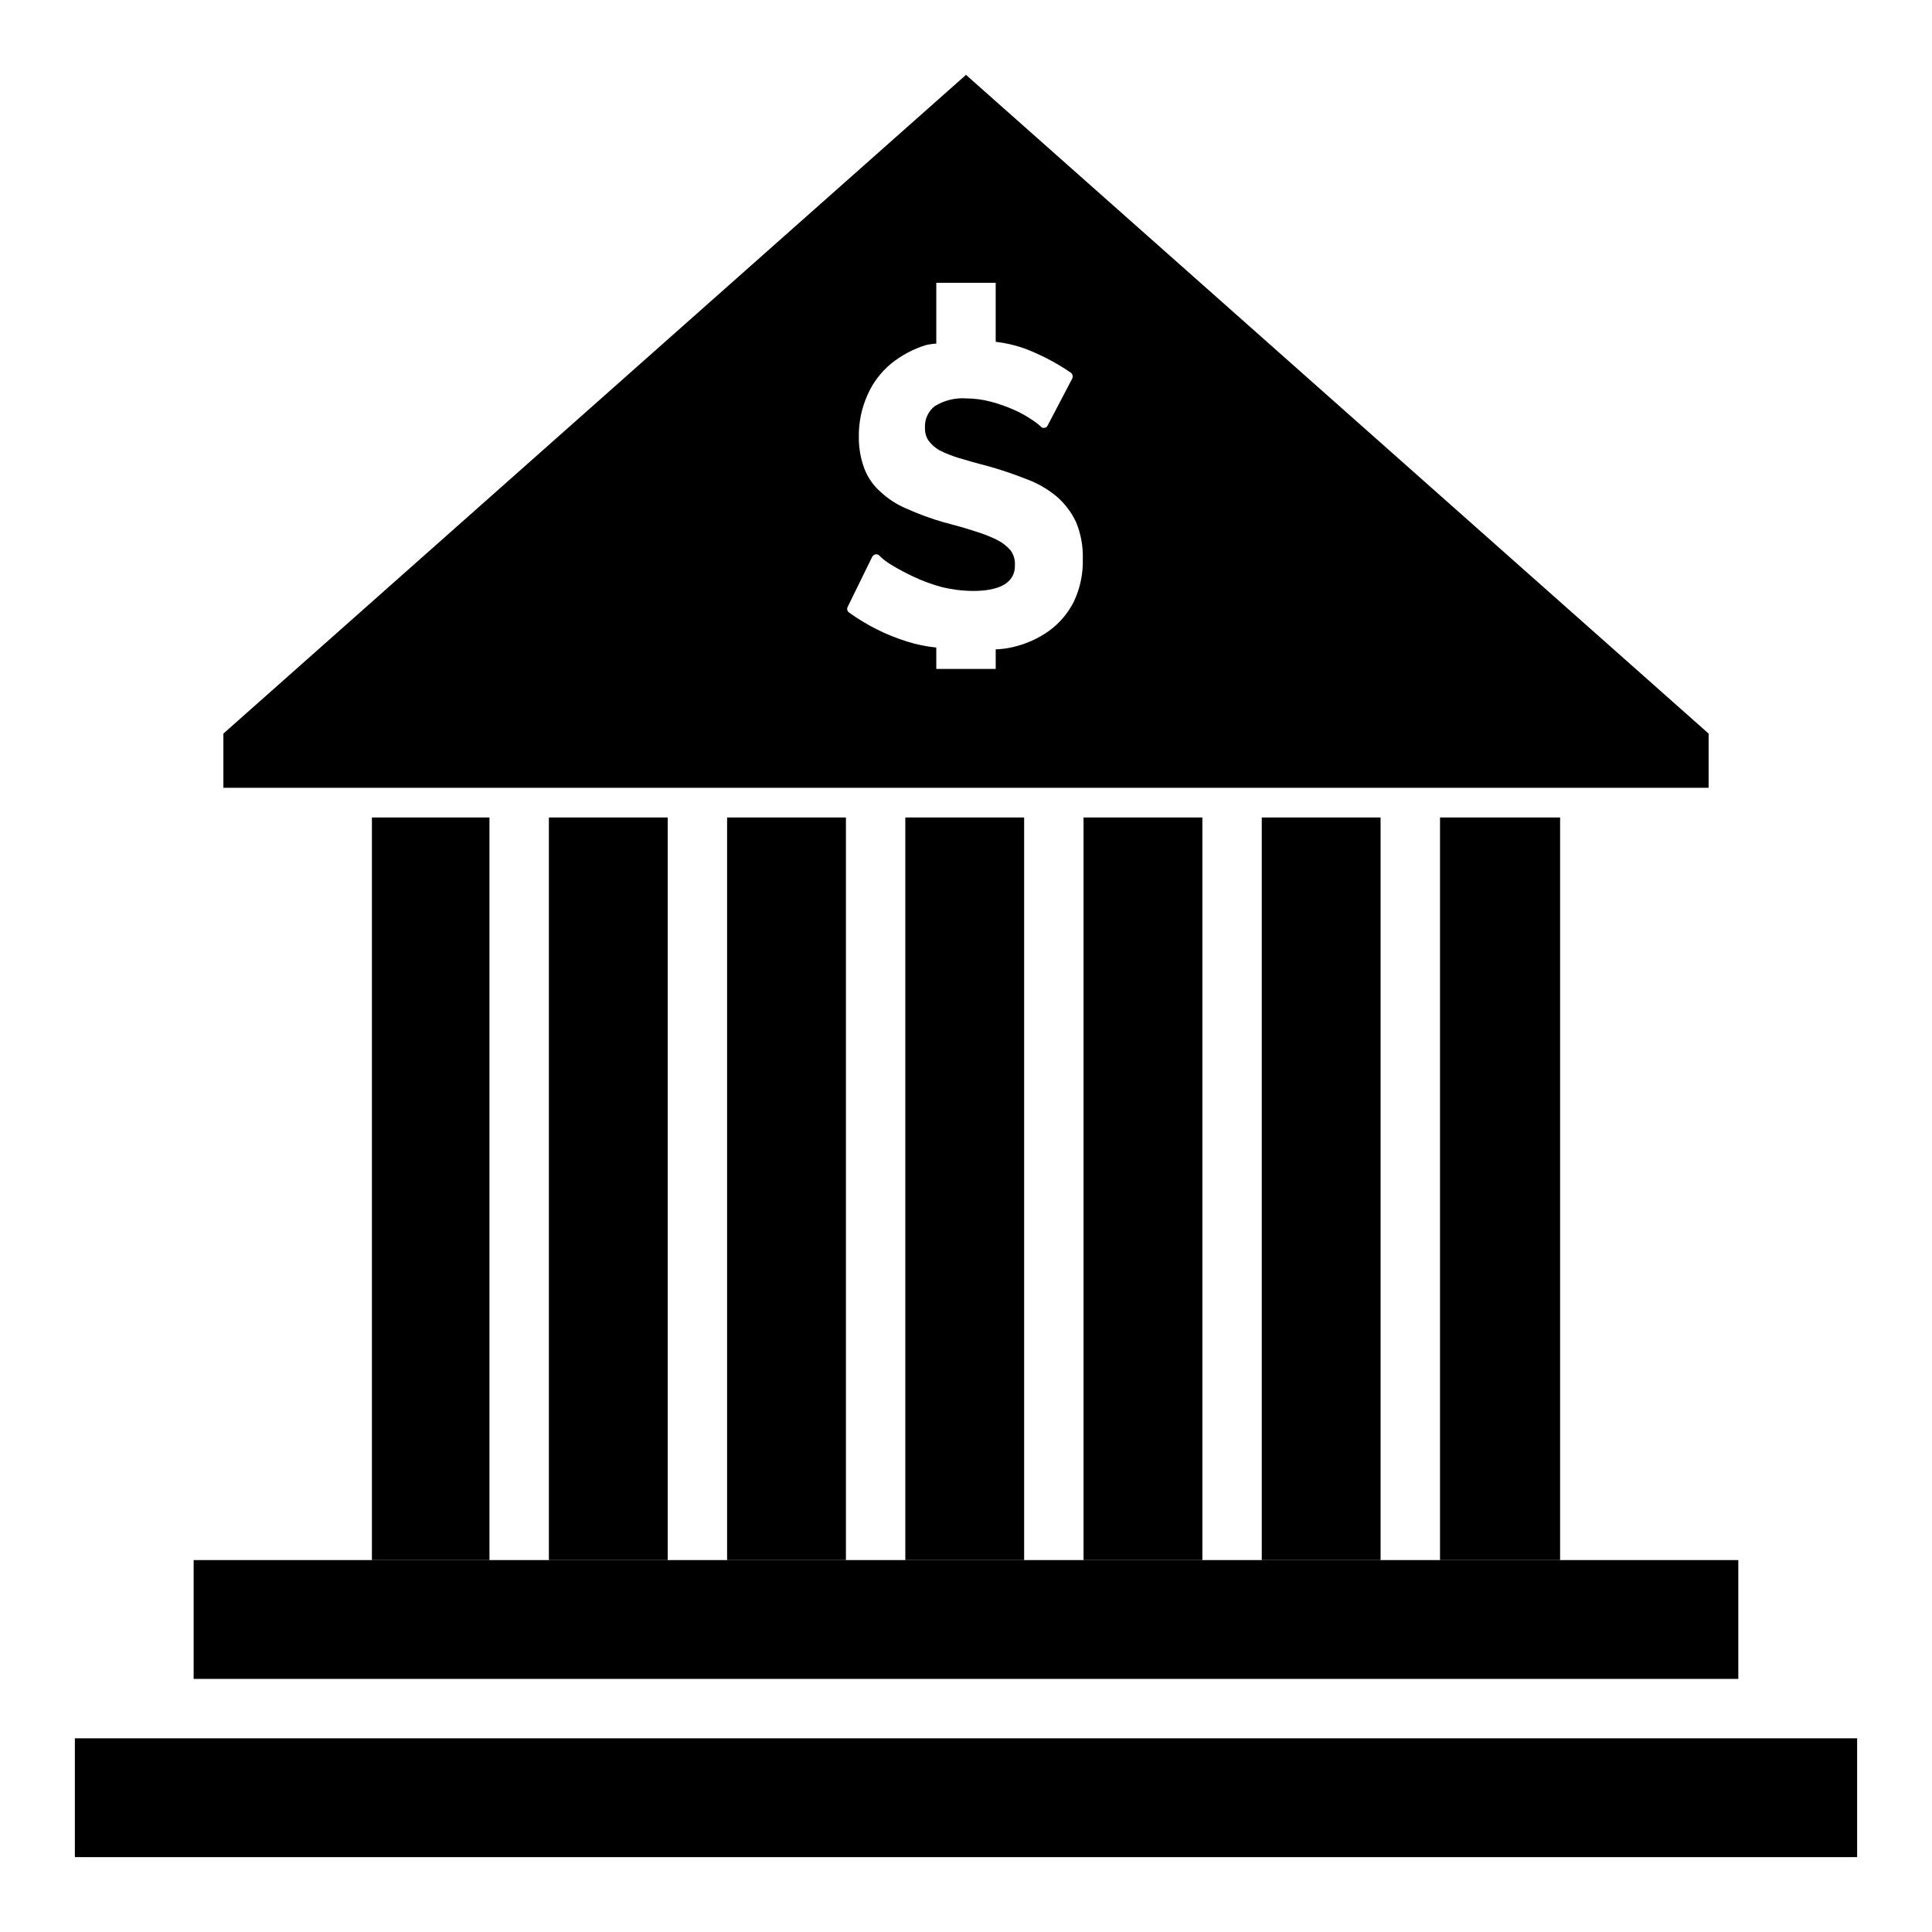
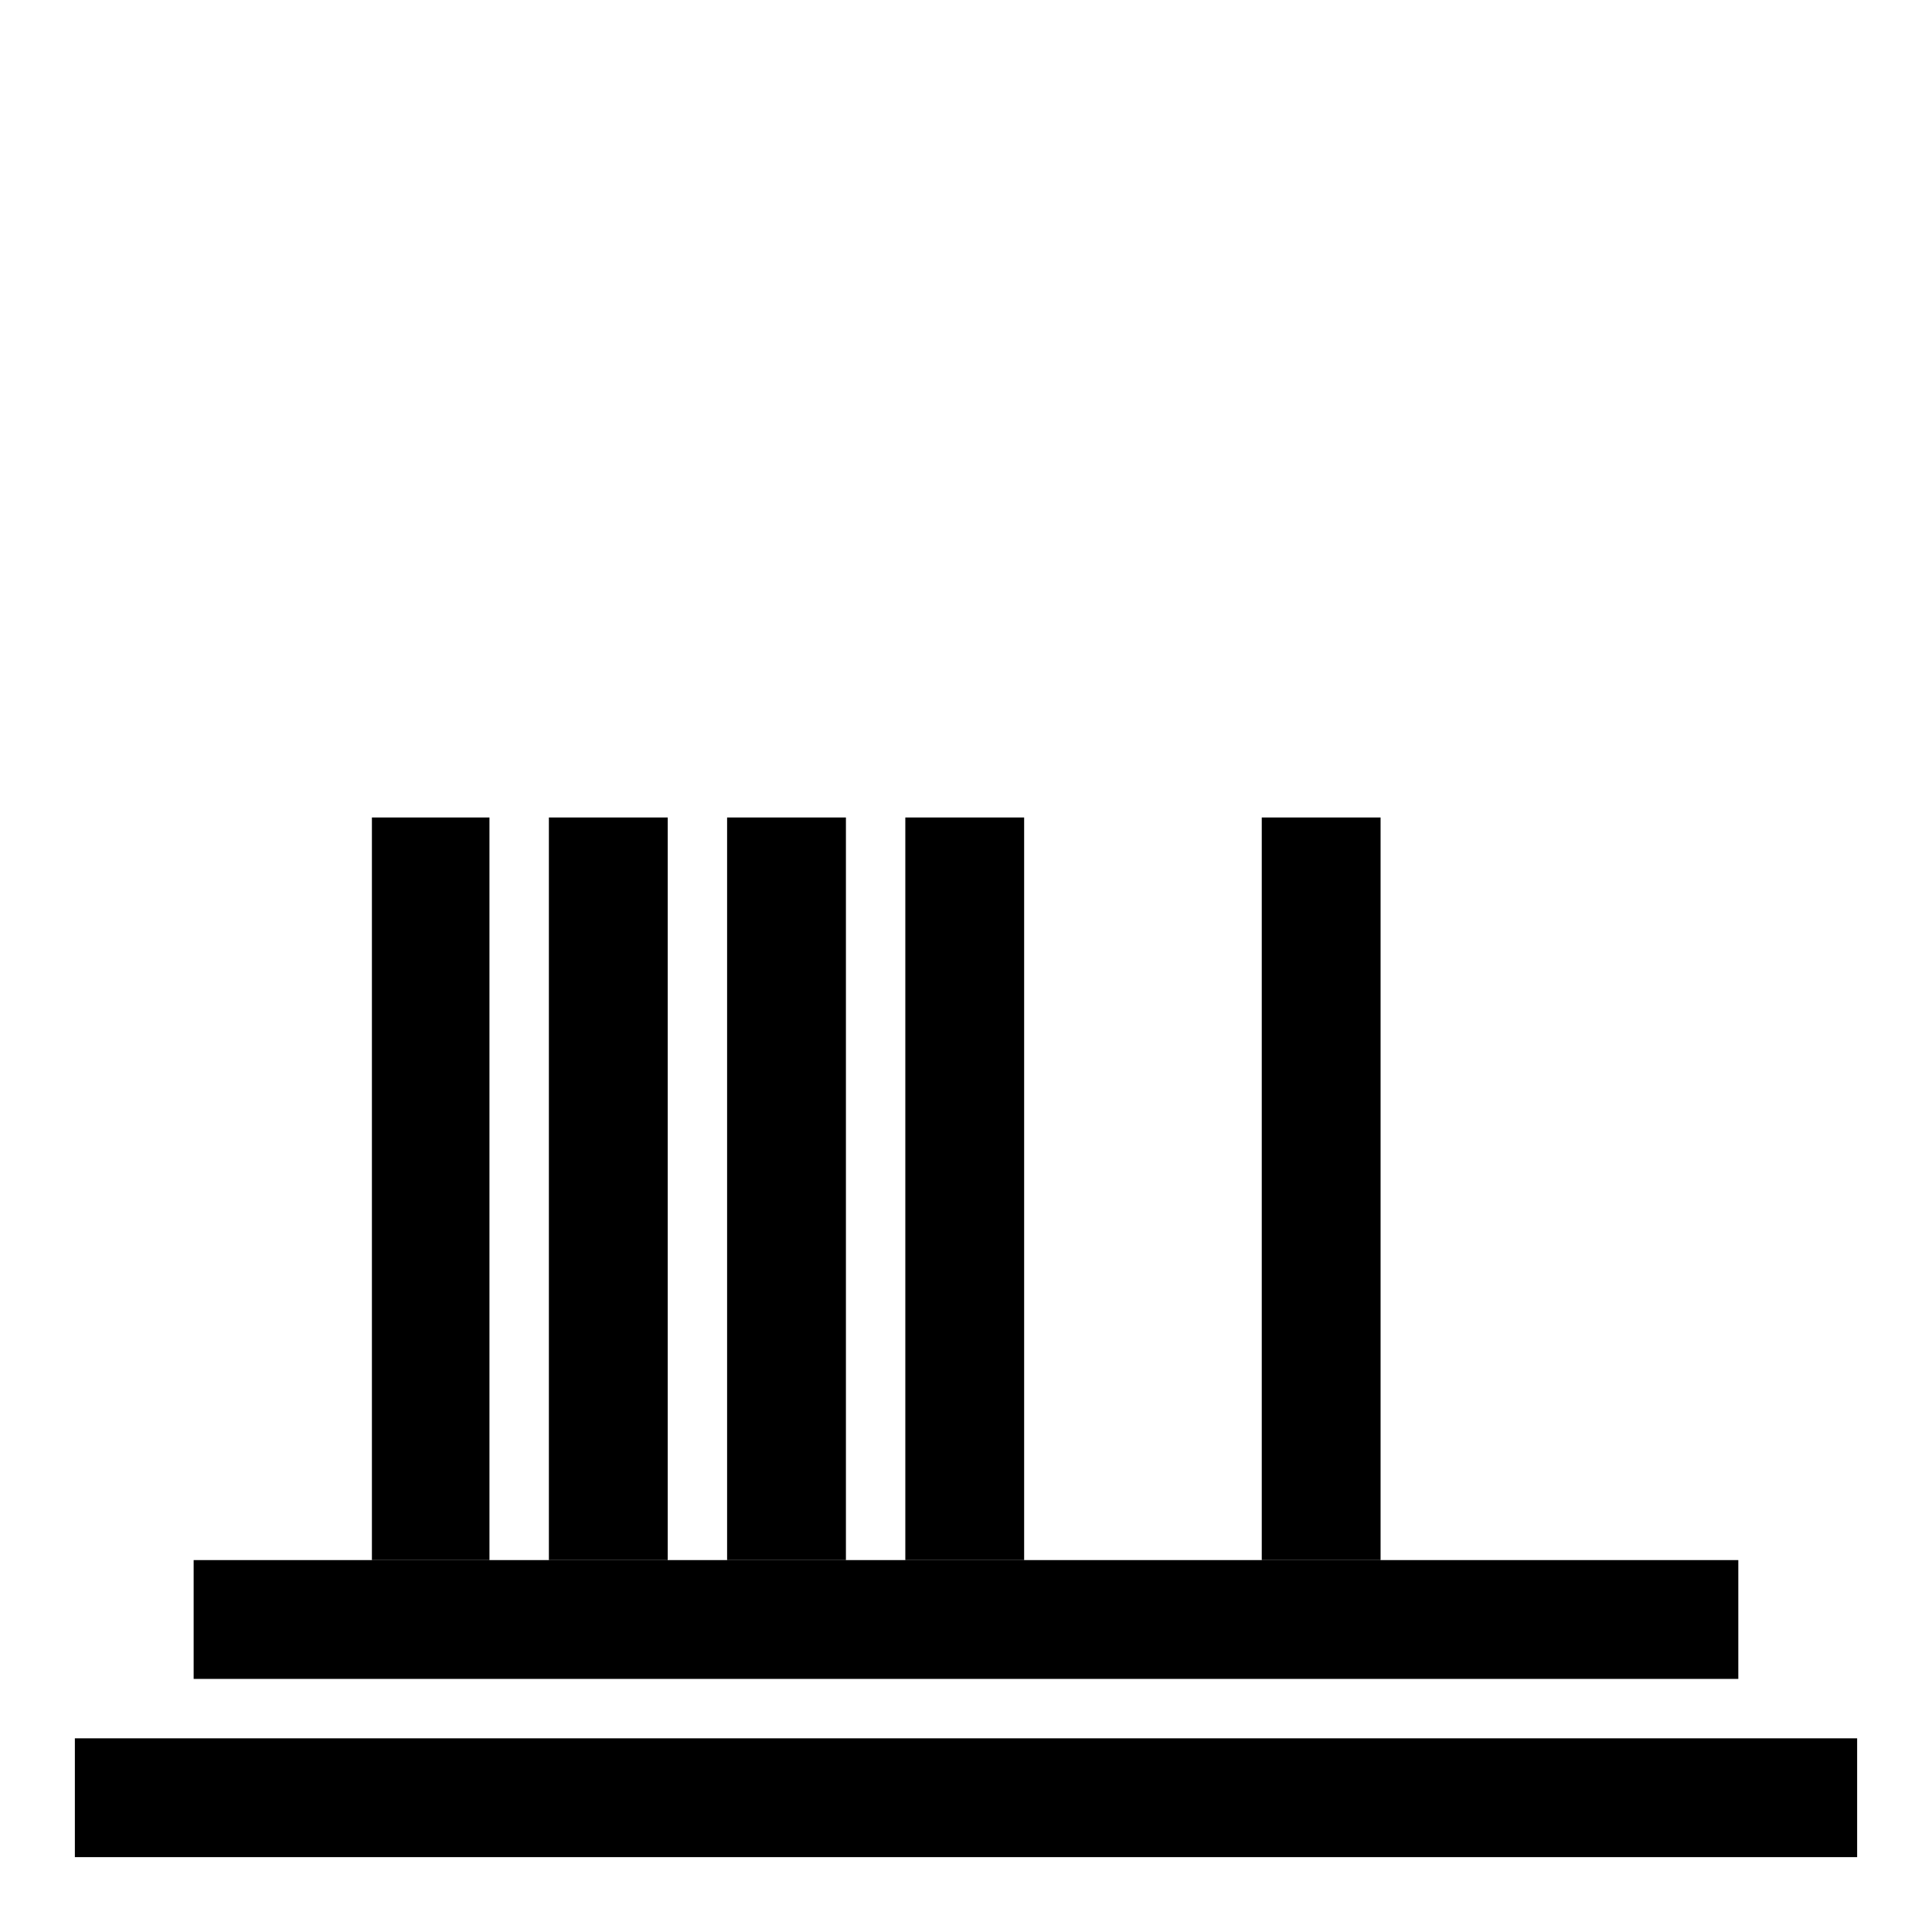
<svg xmlns="http://www.w3.org/2000/svg" fill="#000000" width="800px" height="800px" version="1.1" viewBox="144 144 512 512">
  <g>
-     <path d="m525.62 360.64h31.824v196.8h-31.824z" />
    <path d="m289.46 360.64h31.488v196.8h-31.488z" />
    <path d="m336.69 360.64h31.488v196.8h-31.488z" />
    <path d="m383.92 360.64h31.488v196.8h-31.488z" />
-     <path d="m431.15 360.64h31.488v196.8h-31.488z" />
    <path d="m478.38 360.64h31.488v196.8h-31.488z" />
-     <path d="m400 163.84-196.8 174.57v14.359h393.6v-14.359zm28.555 139.65v0.004c-1.547 3.051-3.793 5.691-6.562 7.703-2.832 2.008-6.031 3.453-9.414 4.25-1.543 0.375-3.121 0.59-4.707 0.641v5.191h-15.746v-5.672c-2.644-0.27-5.254-0.809-7.793-1.605-5.5-1.723-10.684-4.324-15.355-7.699-0.484-0.352-0.617-1.016-0.309-1.527l6.484-13.238-0.004 0.004c0.203-0.305 0.504-0.531 0.852-0.645 0.363-0.055 0.734 0.066 1.004 0.324 0.965 0.965 2.055 1.801 3.238 2.484 1.895 1.156 3.852 2.199 5.867 3.129 2.383 1.125 4.863 2.039 7.406 2.731 2.731 0.672 5.527 1.02 8.336 1.039 11.113 0 11.113-5.293 11.113-6.981v0.004c0.047-1.352-0.359-2.68-1.156-3.769-1.012-1.168-2.246-2.121-3.629-2.809-1.938-0.941-3.953-1.719-6.019-2.328-2.391-0.801-5.094-1.523-8.102-2.328v0.004c-3.297-0.945-6.523-2.125-9.648-3.531-2.594-1.059-4.977-2.578-7.023-4.492-1.926-1.676-3.41-3.797-4.32-6.18-0.996-2.668-1.496-5.496-1.469-8.344-0.066-3.867 0.727-7.703 2.316-11.23 1.41-3.207 3.551-6.035 6.25-8.266 2.727-2.199 5.84-3.859 9.188-4.894 0.91-0.215 1.84-0.348 2.773-0.398v-16.117h15.742v15.637h0.004c2.684 0.312 5.328 0.93 7.871 1.848 4.242 1.645 8.281 3.769 12.039 6.336 0.461 0.363 0.617 0.988 0.387 1.523l-6.559 12.516c-0.152 0.34-0.48 0.559-0.852 0.562-0.344 0.094-0.711-0.035-0.922-0.32-0.789-0.719-1.641-1.359-2.547-1.926-1.488-1-3.062-1.859-4.707-2.566-1.926-0.852-3.91-1.547-5.945-2.086-2.113-0.57-4.293-0.867-6.481-0.883-2.981-0.227-5.953 0.504-8.488 2.086-1.719 1.375-2.668 3.496-2.547 5.695-0.051 1.191 0.273 2.371 0.926 3.371 0.762 1.043 1.734 1.918 2.856 2.566 1.684 0.848 3.441 1.547 5.246 2.086 2.16 0.641 4.629 1.363 7.484 2.086h0.004c3.477 0.973 6.902 2.121 10.262 3.449 2.922 1.055 5.637 2.602 8.031 4.574 2.223 1.898 4.012 4.25 5.25 6.898 1.262 3.074 1.867 6.383 1.773 9.707 0.109 3.934-0.711 7.836-2.398 11.391z" />
    <path d="m242.56 360.64h31.152v196.8h-31.152z" />
    <path d="m195.32 557.44h409.35v31.488h-409.35z" />
    <path d="m636.16 636.16h-472.32v-31.488h472.32z" />
  </g>
</svg>